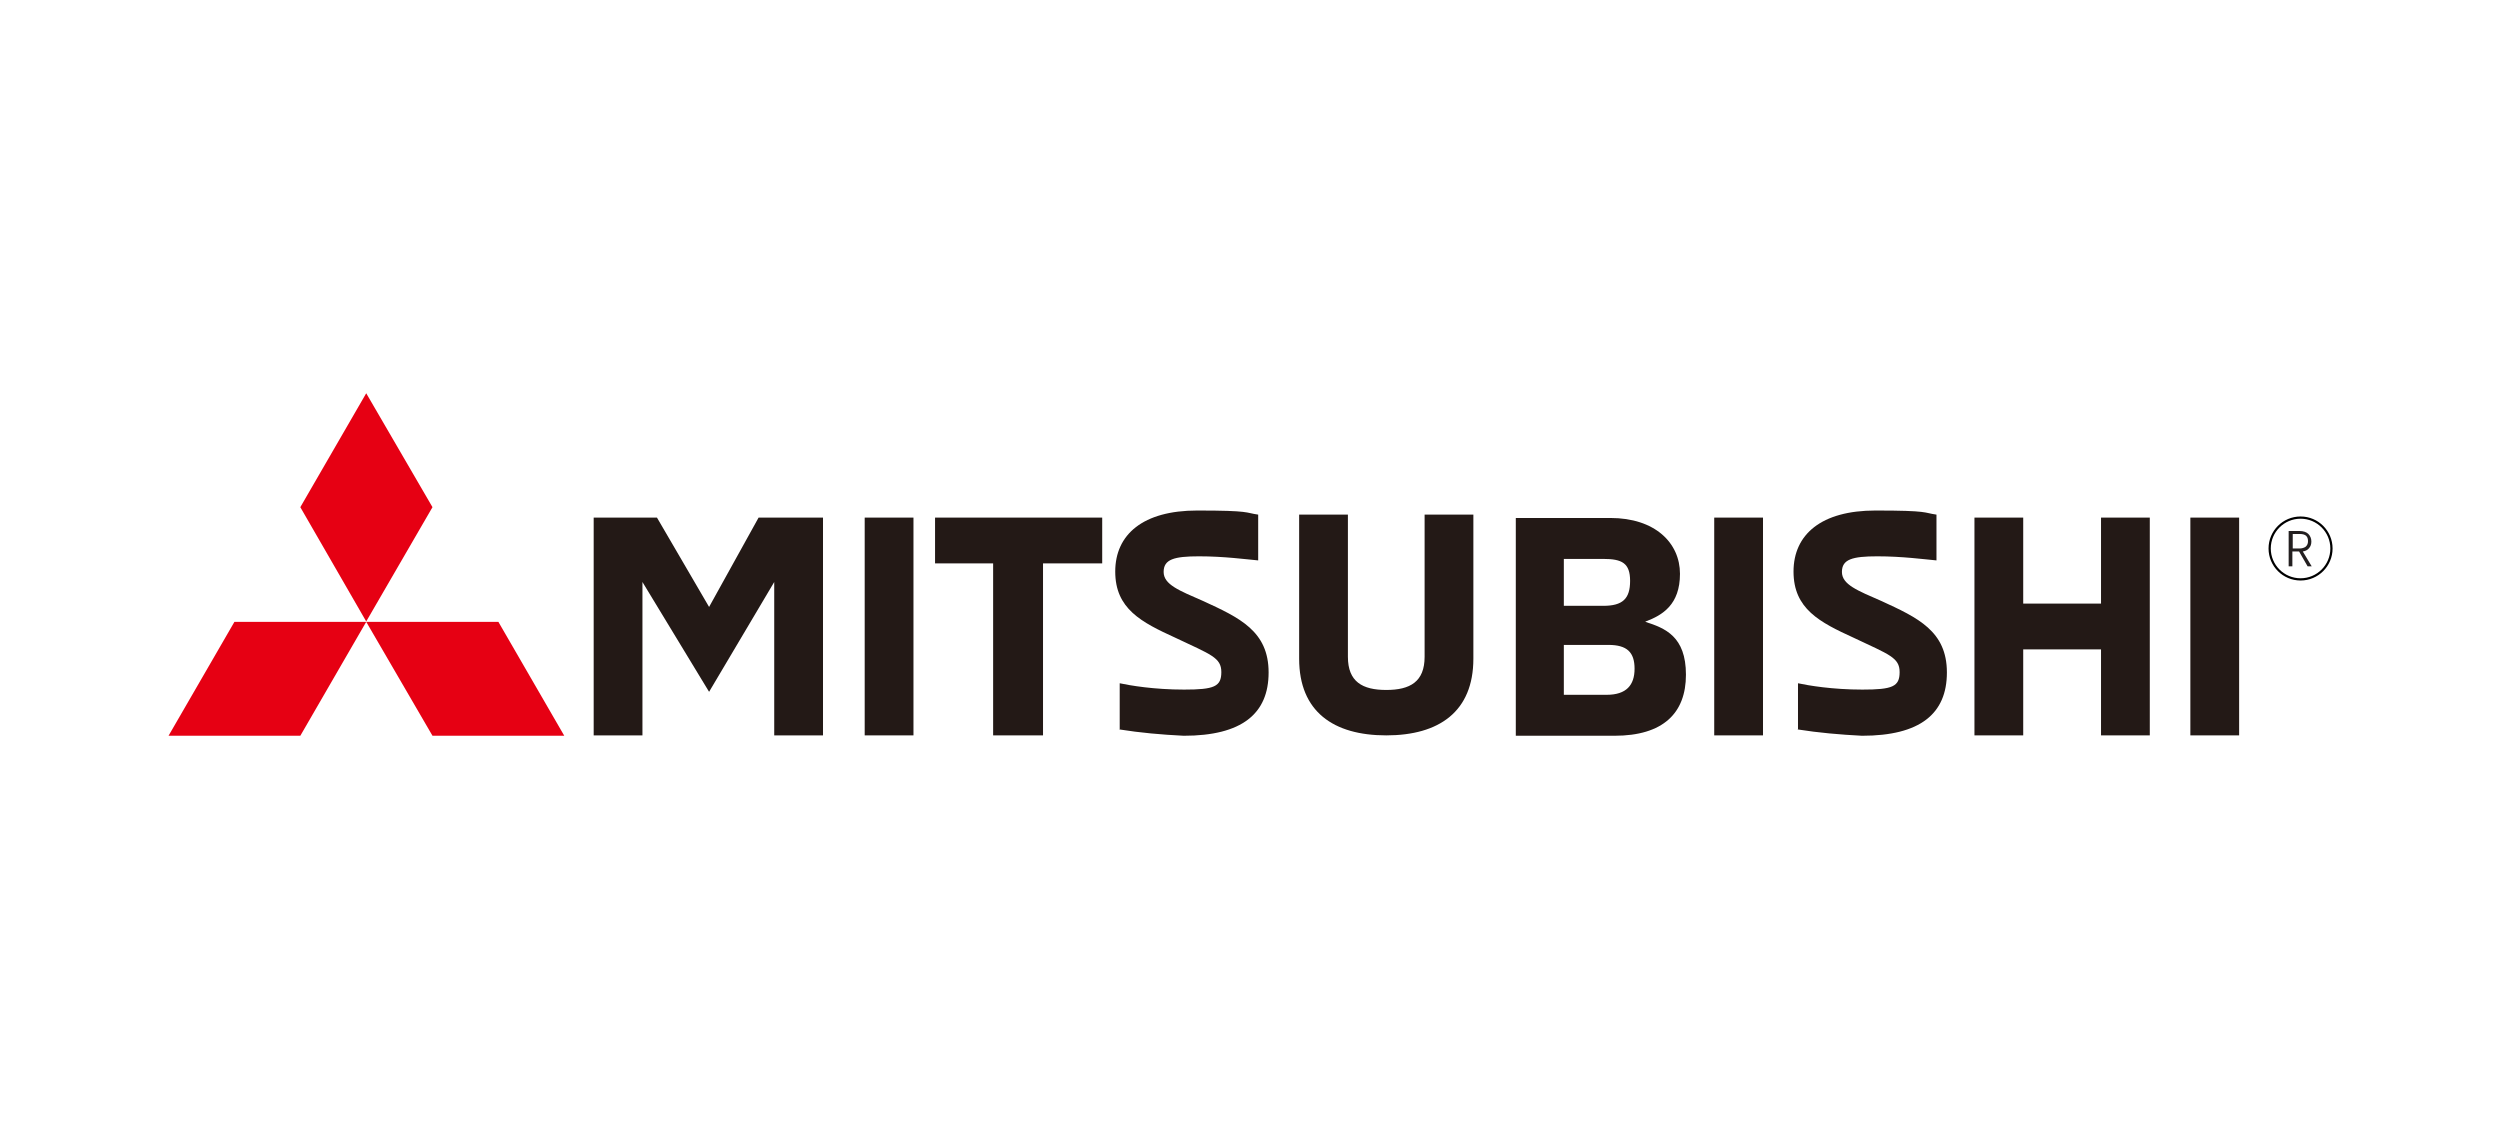
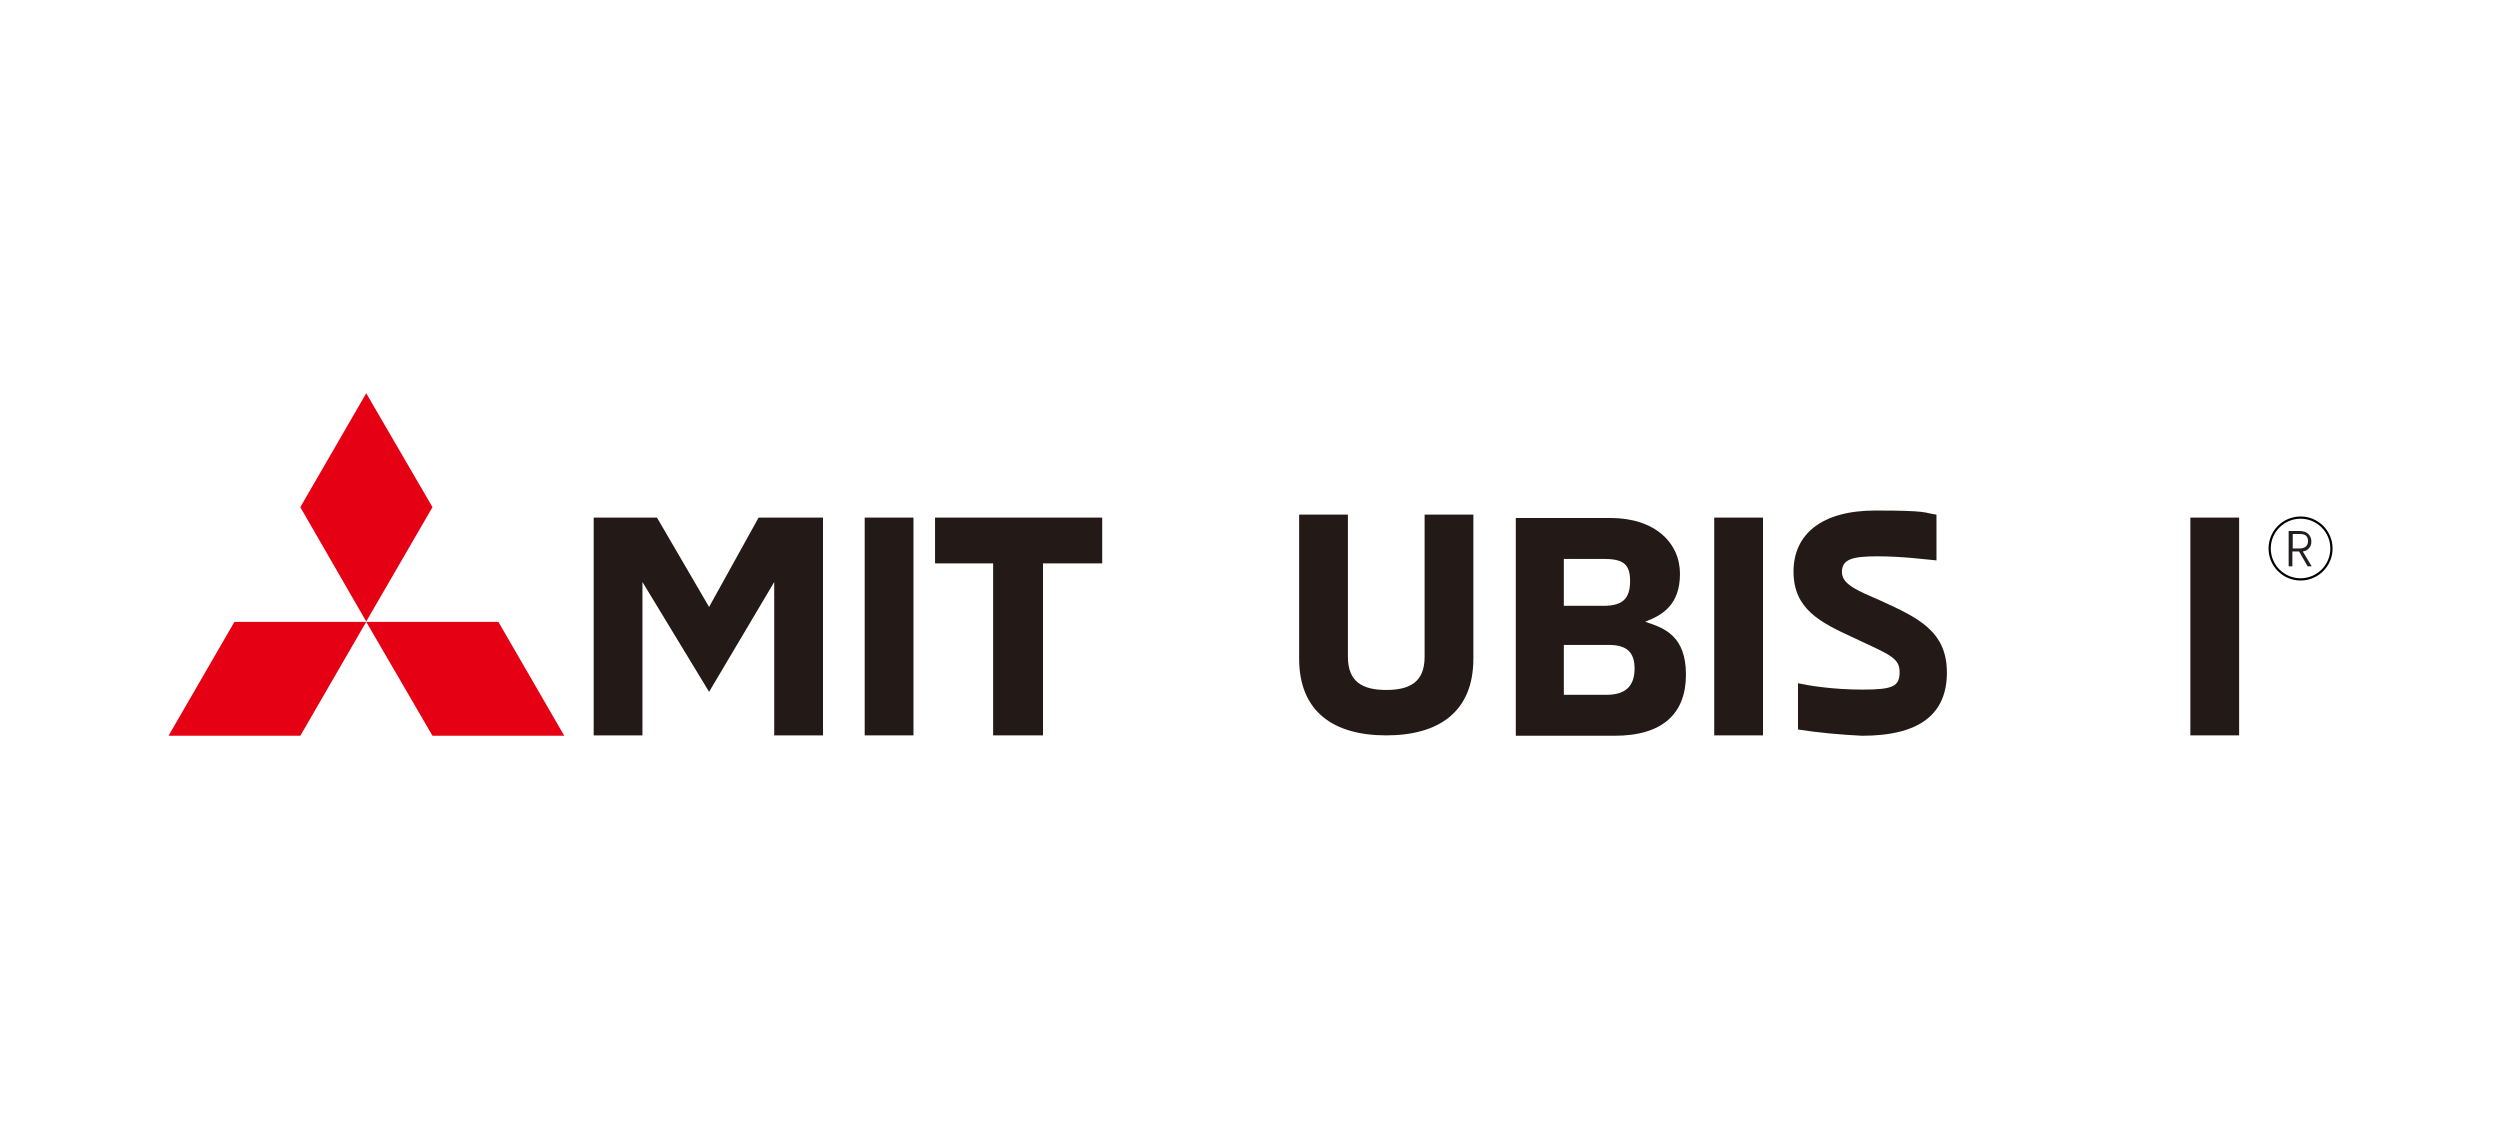
<svg xmlns="http://www.w3.org/2000/svg" fill="none" viewBox="0 0 178 81" height="81" width="178">
  <rect fill="white" height="81" width="178" />
  <path fill="#231916" d="M55.125 52.359V41.439L50.487 49.258L45.742 41.439V52.359H42.27V36.853H46.776L50.487 43.215L54.012 36.853H58.598V52.359H55.125Z" />
  <path fill="#231916" d="M65.039 36.853H61.566V52.359H65.039V36.853Z" />
  <path fill="#231916" d="M66.576 36.853H78.477V40.113H74.263V52.359H70.711V40.113H66.576V36.853Z" />
-   <path fill="#231916" d="M79.723 51.908V48.648C80.465 48.807 82.161 49.099 84.308 49.099C86.455 49.099 86.959 48.887 86.959 47.853C86.959 46.819 86.217 46.607 83.699 45.414C81.26 44.301 79.405 43.347 79.405 40.696C79.405 38.046 81.393 36.349 85.236 36.349C89.079 36.349 88.629 36.508 89.583 36.641V39.901C88.708 39.822 87.144 39.61 85.369 39.61C83.593 39.61 82.851 39.822 82.851 40.723C82.851 41.624 83.964 42.048 85.66 42.79C88.258 43.983 90.325 44.937 90.325 47.88C90.325 50.822 88.417 52.386 84.282 52.386C82.665 52.306 81.181 52.173 79.696 51.935L79.723 51.908Z" />
  <path fill="#231916" d="M92.499 46.899V36.641H95.971V46.766C95.971 48.542 97.005 49.125 98.701 49.125C100.398 49.125 101.432 48.542 101.432 46.766V36.641H104.904V46.899C104.904 50.663 102.465 52.359 98.701 52.359C94.938 52.359 92.499 50.663 92.499 46.899Z" />
  <path fill="#231916" d="M117.176 44.248C118.369 43.798 119.614 43.055 119.614 40.855C119.614 38.655 117.839 36.88 114.658 36.88H107.925V52.386H114.949C118.422 52.386 120.039 50.769 120.039 48.039C120.039 45.308 118.554 44.725 117.149 44.275L117.176 44.248ZM111.345 39.795H114.154C115.48 39.795 116.063 40.087 116.063 41.359C116.063 42.631 115.533 43.135 114.154 43.135H111.345V39.795ZM114.366 49.47H111.345V45.918H114.525C115.851 45.918 116.381 46.448 116.381 47.614C116.381 48.781 115.798 49.47 114.393 49.47H114.366Z" />
  <path fill="#231916" d="M125.526 36.853H122.053V52.359H125.526V36.853Z" />
  <path fill="#231916" d="M128.017 51.908V48.648C128.759 48.807 130.455 49.099 132.602 49.099C134.749 49.099 135.253 48.887 135.253 47.853C135.253 46.819 134.511 46.607 131.993 45.414C129.554 44.301 127.699 43.347 127.699 40.696C127.699 38.046 129.687 36.349 133.53 36.349C137.373 36.349 136.923 36.508 137.877 36.641V39.901C137.002 39.822 135.438 39.61 133.663 39.61C131.887 39.61 131.145 39.822 131.145 40.723C131.145 41.624 132.258 42.048 133.954 42.79C136.552 43.983 138.619 44.937 138.619 47.88C138.619 50.822 136.711 52.386 132.576 52.386C131.012 52.306 129.475 52.173 127.99 51.935L128.017 51.908Z" />
-   <path fill="#231916" d="M149.593 52.359V46.236H144.053V52.359H140.581V36.853H144.053V42.976H149.593V36.853H153.065V52.359H149.593Z" />
  <path fill="#231916" d="M159.426 36.853H155.954V52.359H159.426V36.853Z" />
  <path fill="#E60013" d="M30.793 36.111L26.075 28L21.383 36.111L26.075 44.248L30.793 36.111ZM30.793 52.386H40.176L35.484 44.275H26.075L30.793 52.386ZM21.383 52.386H12L16.692 44.275H26.075L21.383 52.386Z" />
  <path stroke-miterlimit="10" stroke-width="0.159" stroke="black" d="M163.8 41.253C165.015 41.253 166 40.268 166 39.053C166 37.838 165.015 36.853 163.8 36.853C162.585 36.853 161.6 37.838 161.6 39.053C161.6 40.268 162.585 41.253 163.8 41.253Z" />
  <path fill="#231F20" d="M164.303 40.325L163.694 39.265H163.217V40.325H162.952V37.807H163.72C164.012 37.807 164.224 37.887 164.356 38.019C164.489 38.152 164.569 38.337 164.569 38.549C164.569 38.761 164.516 38.894 164.409 39.026C164.303 39.159 164.144 39.239 163.959 39.265L164.595 40.325H164.303ZM163.217 39.053H163.72C163.906 39.053 164.065 39 164.171 38.92C164.277 38.815 164.33 38.709 164.33 38.523C164.33 38.337 164.277 38.231 164.197 38.152C164.118 38.072 163.959 38.019 163.747 38.019H163.243V39.08L163.217 39.053Z" />
</svg>